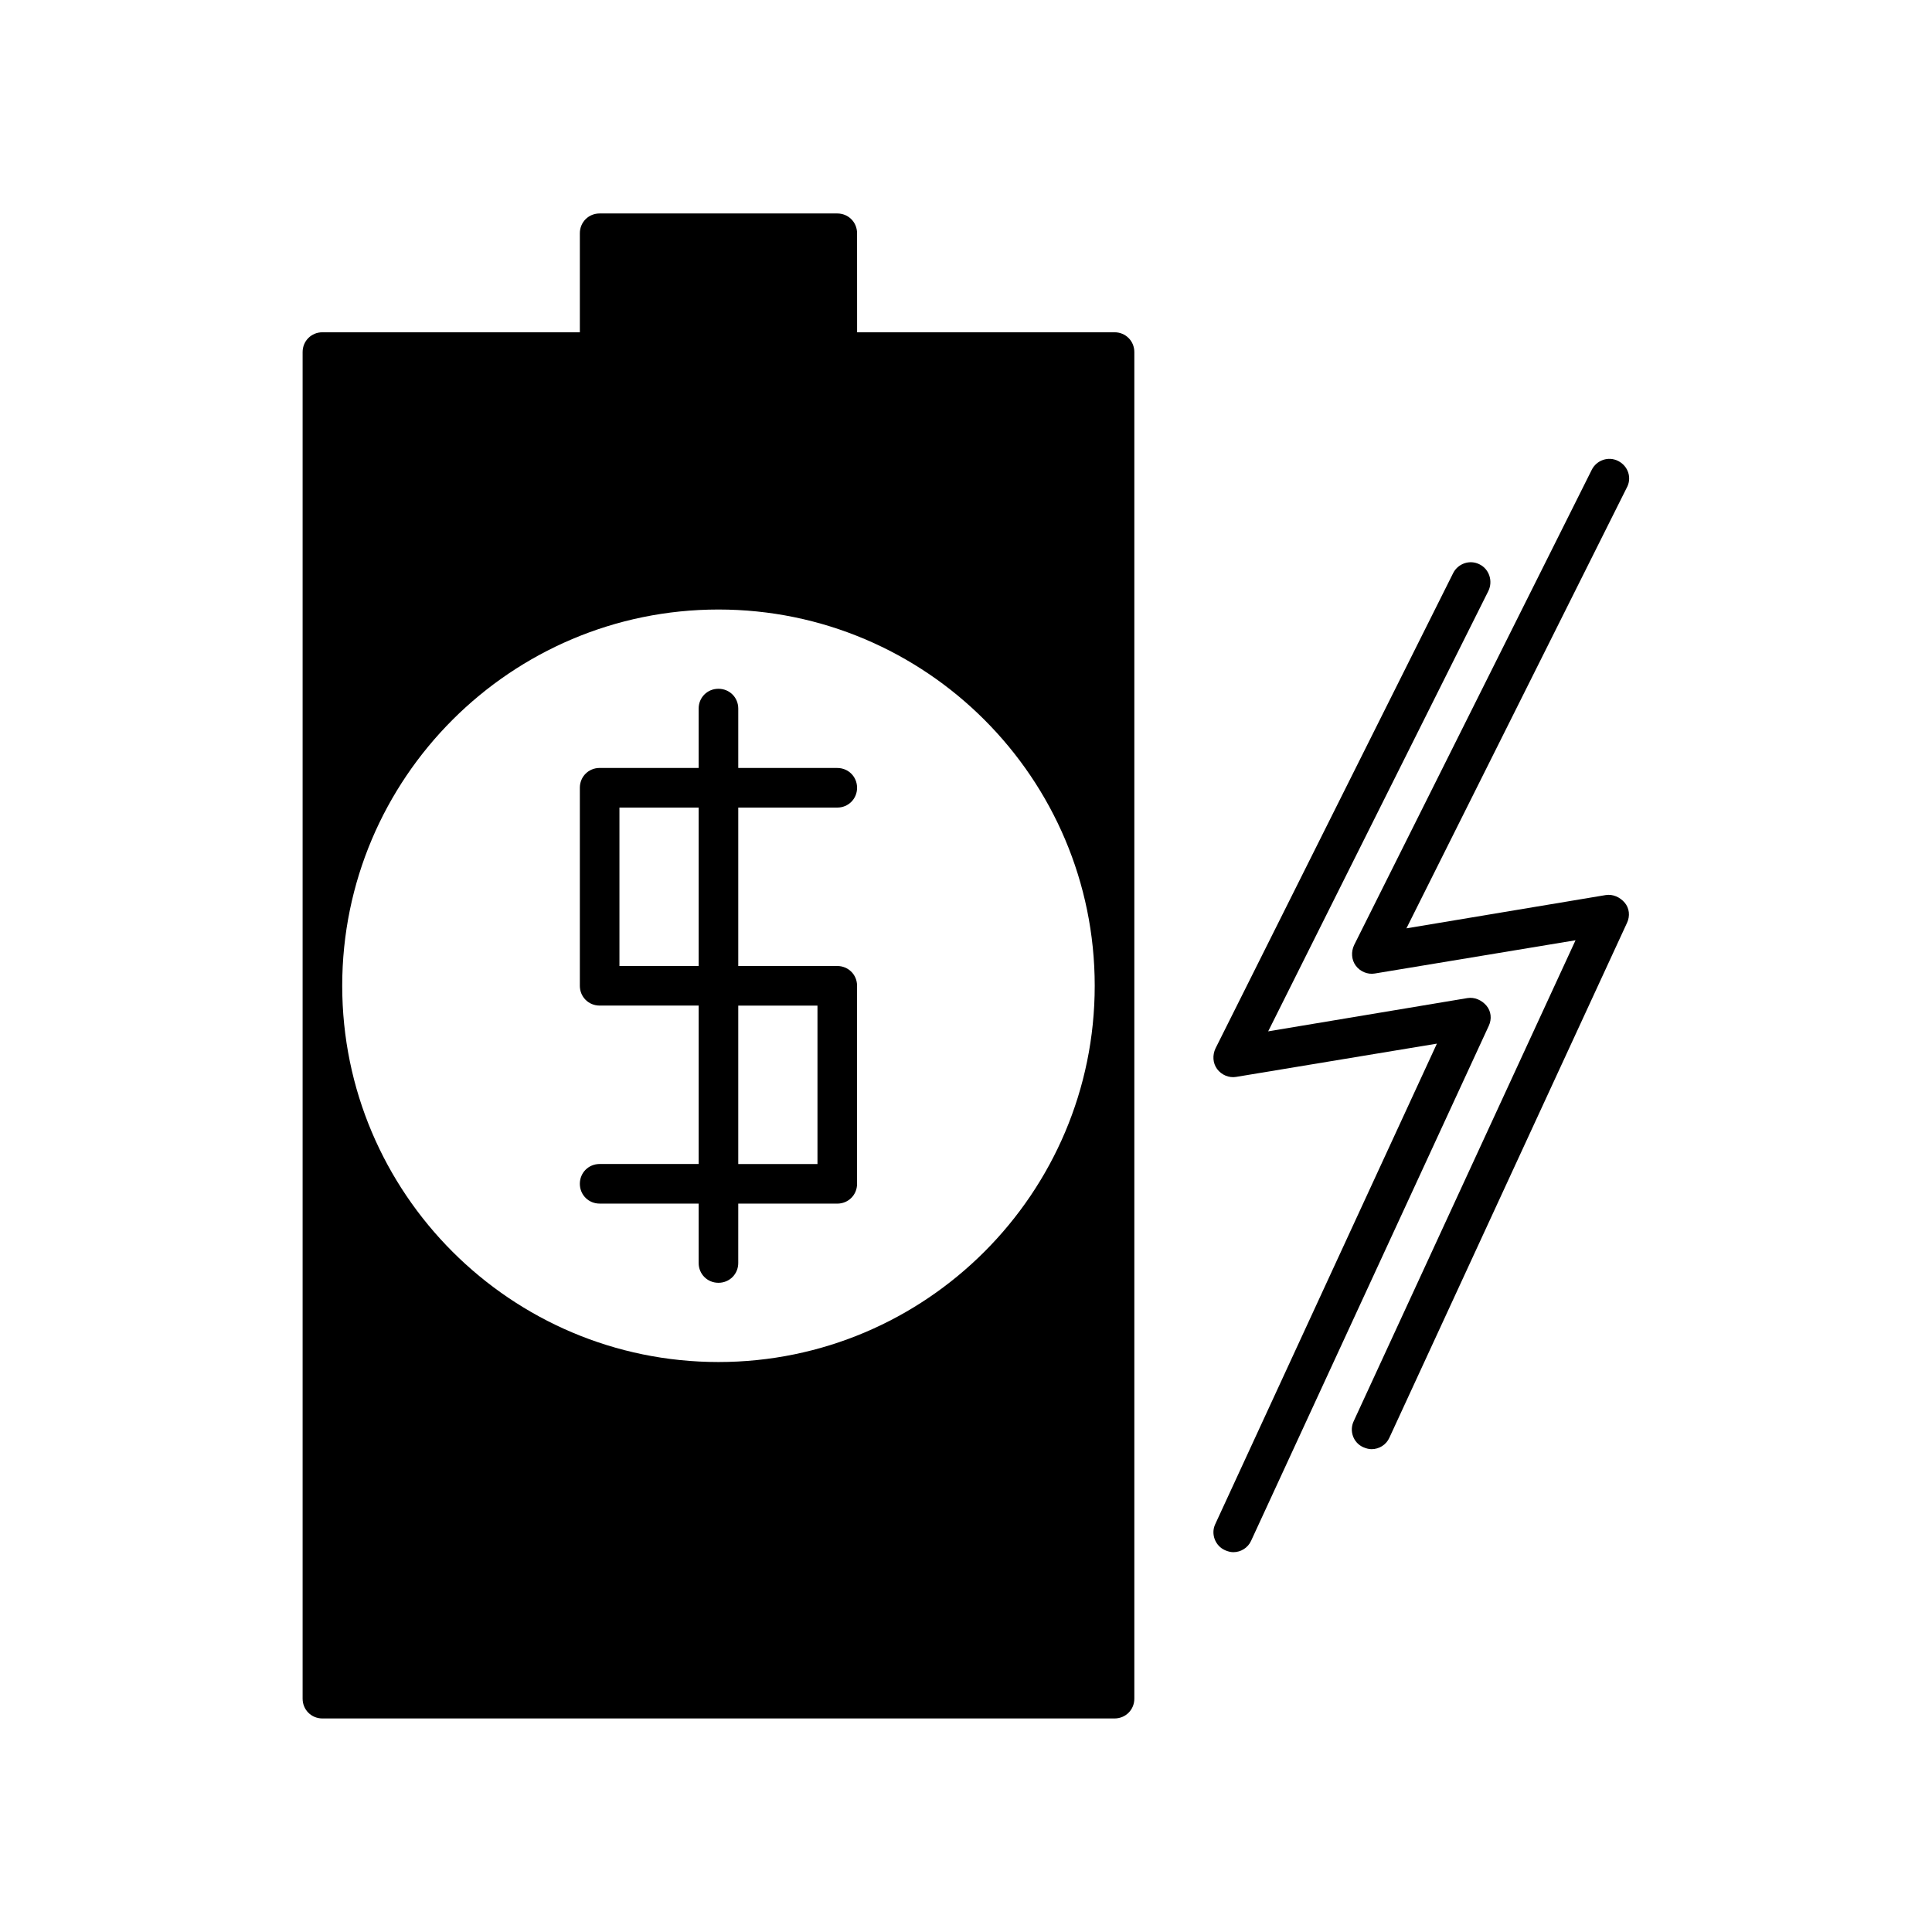
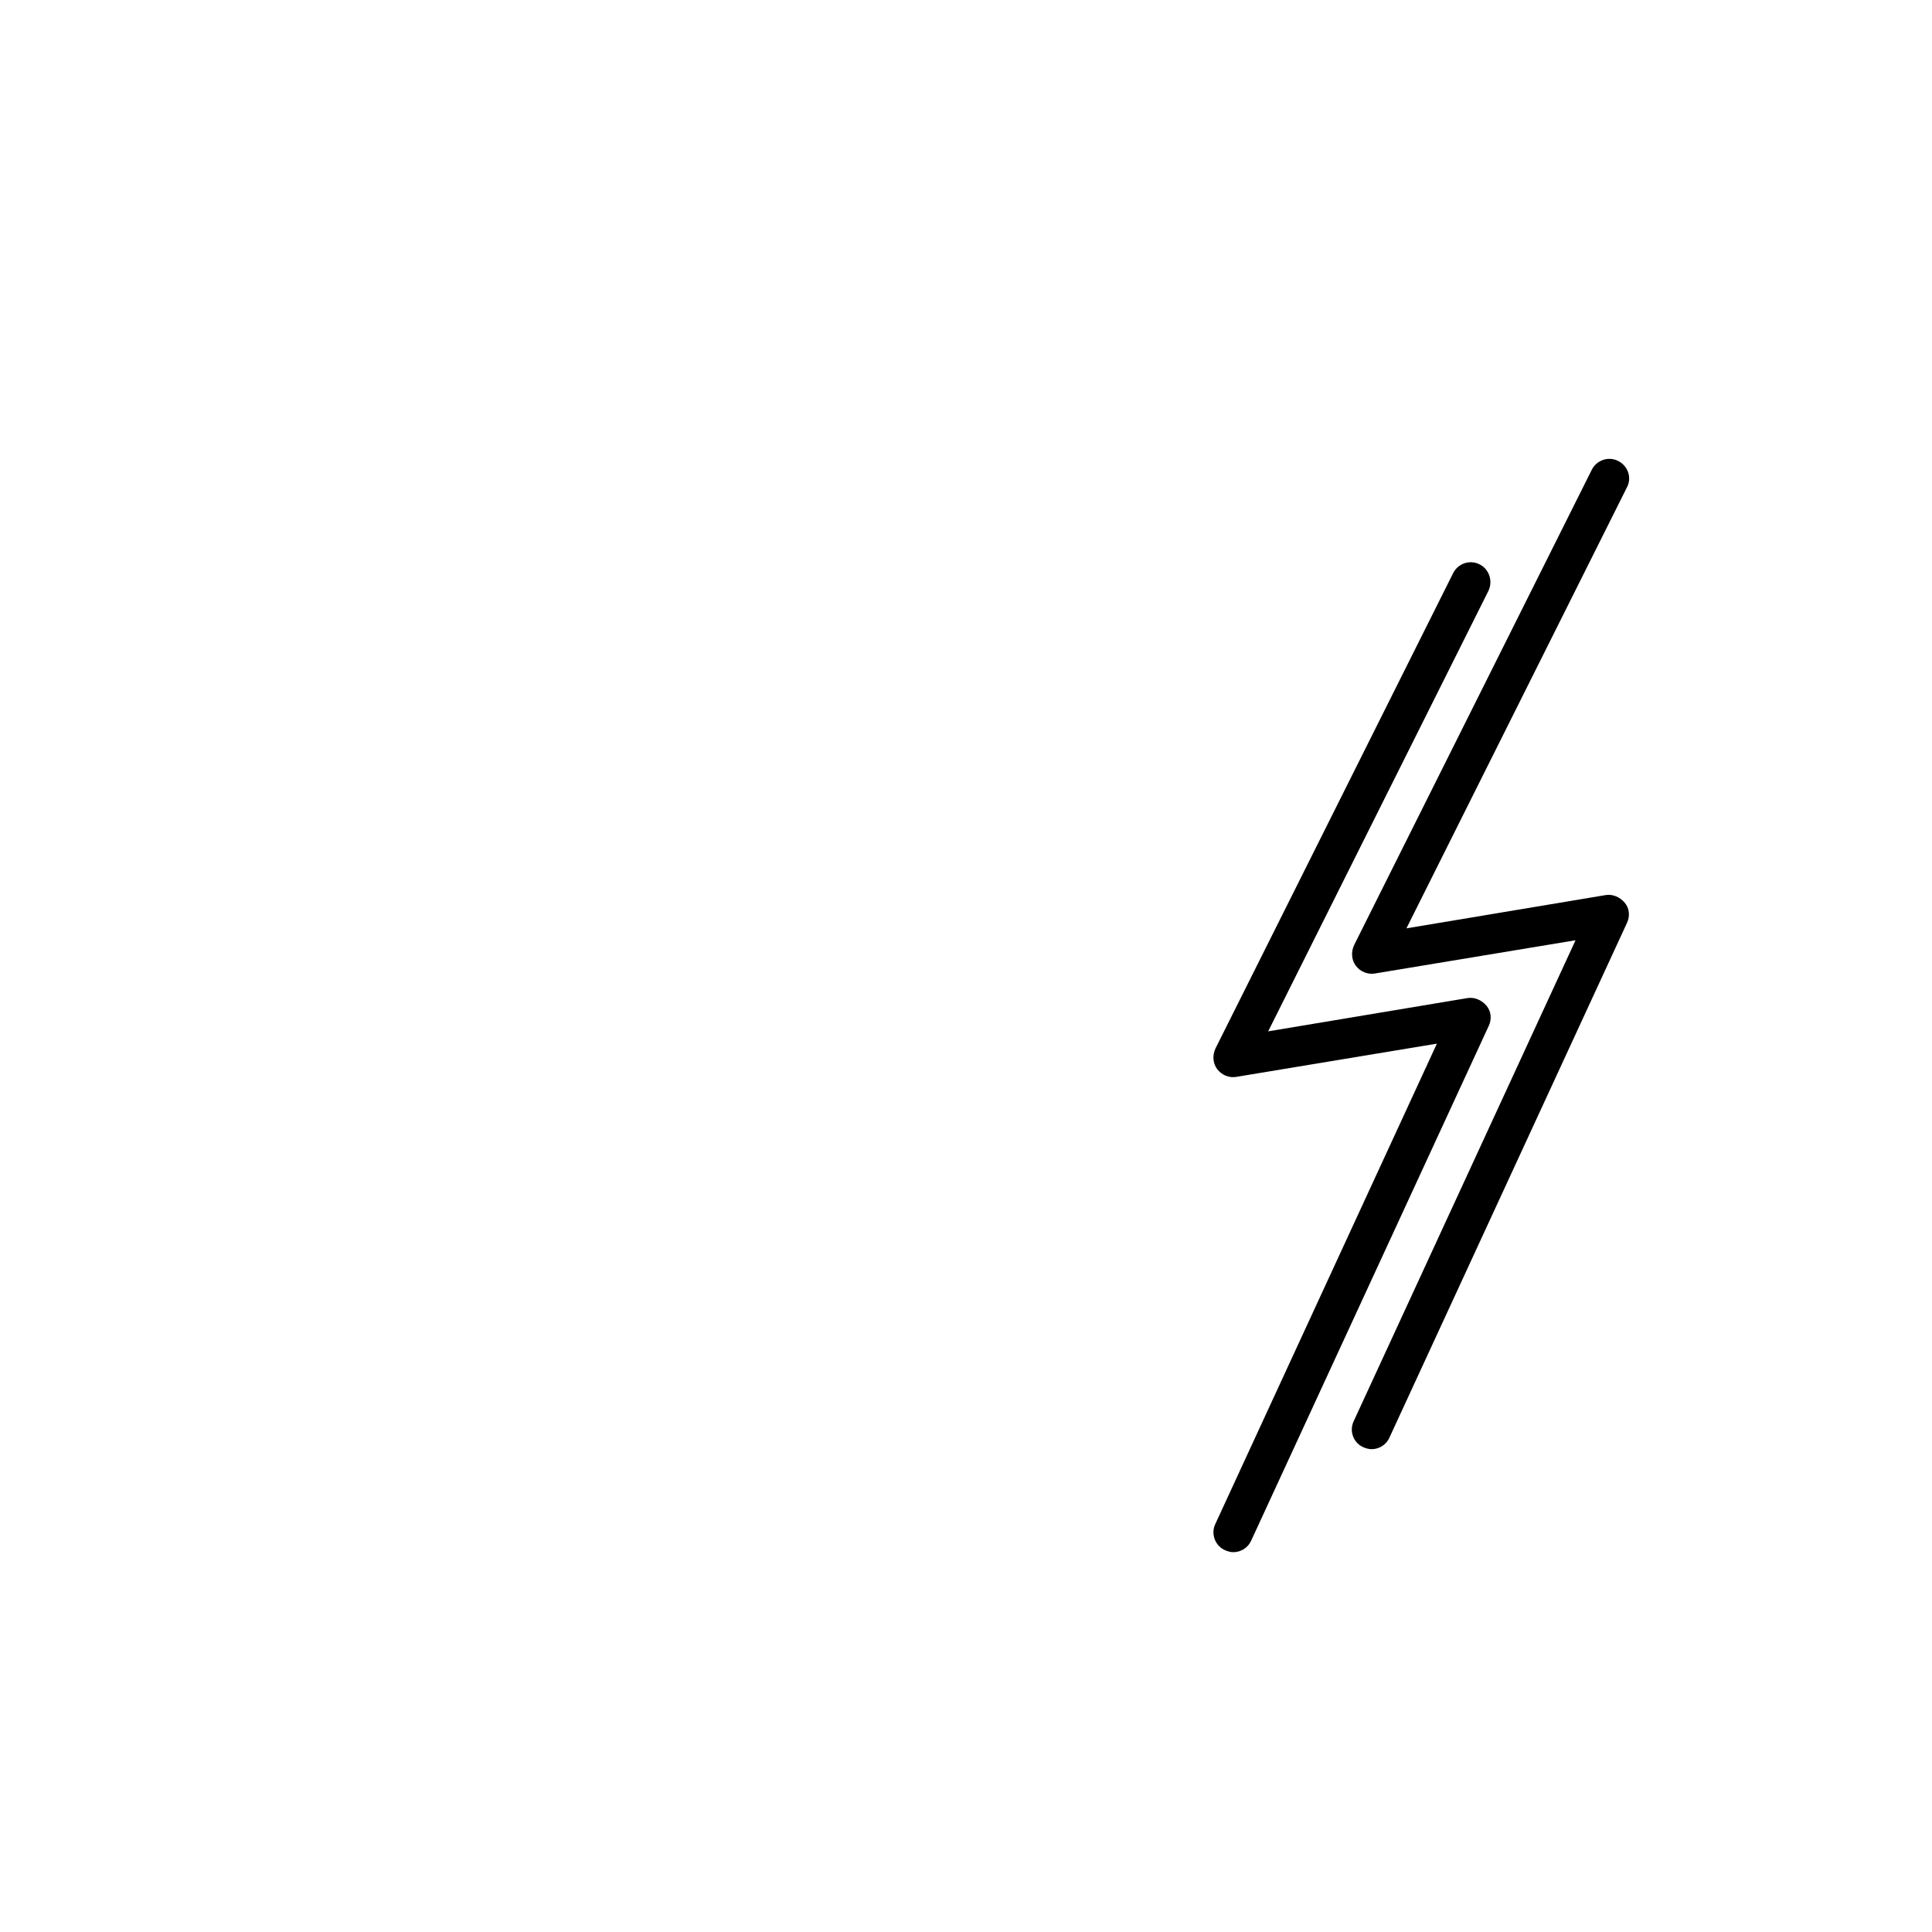
<svg xmlns="http://www.w3.org/2000/svg" fill="#000000" width="800px" height="800px" version="1.1" viewBox="144 144 512 512">
  <g>
    <path d="m468.64 554.82c0.734 0.316 1.469 0.523 2.203 0.523 1.996 0 3.883-1.156 4.723-3.043l62.977-136.45c0.84-1.785 0.629-3.883-0.629-5.352-1.258-1.469-3.148-2.309-5.039-1.996l-52.797 8.816 58.359-116.71c1.258-2.625 0.211-5.773-2.309-7.031-2.625-1.363-5.773-0.211-7.031 2.309l-62.977 125.95c-0.84 1.785-0.734 3.883 0.418 5.457 1.156 1.574 3.148 2.414 5.039 2.098l53.215-8.816-58.777 127.42c-1.152 2.519 0.004 5.668 2.625 6.824z" />
    <path d="m572.87 266.18c-2.625-1.363-5.773-0.211-7.031 2.309l-62.977 125.95c-0.84 1.785-0.734 3.883 0.418 5.457 1.156 1.574 3.148 2.414 5.039 2.098l53.215-8.816-58.777 127.42c-1.258 2.625-0.105 5.773 2.519 6.926 0.734 0.316 1.469 0.523 2.203 0.523 1.996 0 3.883-1.156 4.723-3.043l62.977-136.45c0.84-1.785 0.629-3.883-0.629-5.352s-3.148-2.309-5.039-1.996l-52.797 8.816 58.359-116.71c1.473-2.621 0.422-5.769-2.203-7.133z" />
-     <path d="m329.15 331.77v15.746h-26.238c-2.938 0-5.246 2.309-5.246 5.246v52.48c0 2.938 2.309 5.246 5.246 5.246h26.238v41.984h-26.238c-2.938 0-5.246 2.309-5.246 5.246s2.309 5.246 5.246 5.246h26.238v15.742c0 2.938 2.309 5.246 5.246 5.246s5.246-2.309 5.246-5.246l0.004-15.734h26.238c2.938 0 5.246-2.309 5.246-5.246v-52.48c0-2.938-2.309-5.246-5.246-5.246h-26.238v-41.984h26.238c2.938 0 5.246-2.309 5.246-5.246s-2.309-5.246-5.246-5.246h-26.238v-15.742c0-2.938-2.309-5.246-5.246-5.246-2.938-0.012-5.25 2.297-5.25 5.234zm0 68.227h-20.992v-41.984h20.992zm10.496 10.496h20.992v41.984h-20.992z" />
-     <path d="m365.89 200.57h-62.977c-2.938 0-5.246 2.309-5.246 5.246v26.242h-68.223c-2.938 0-5.246 2.309-5.246 5.246v356.86c0 2.938 2.309 5.246 5.246 5.246h209.92c2.938 0 5.246-2.309 5.246-5.246v-356.86c0-2.938-2.309-5.246-5.246-5.246h-68.223l-0.008-26.242c0-2.938-2.309-5.246-5.246-5.246zm68.223 204.67c0 55-44.715 99.711-99.711 99.711-55 0-99.711-44.715-99.711-99.711 0-55 44.715-99.711 99.711-99.711 55 0 99.711 44.711 99.711 99.711z" />
  </g>
</svg>